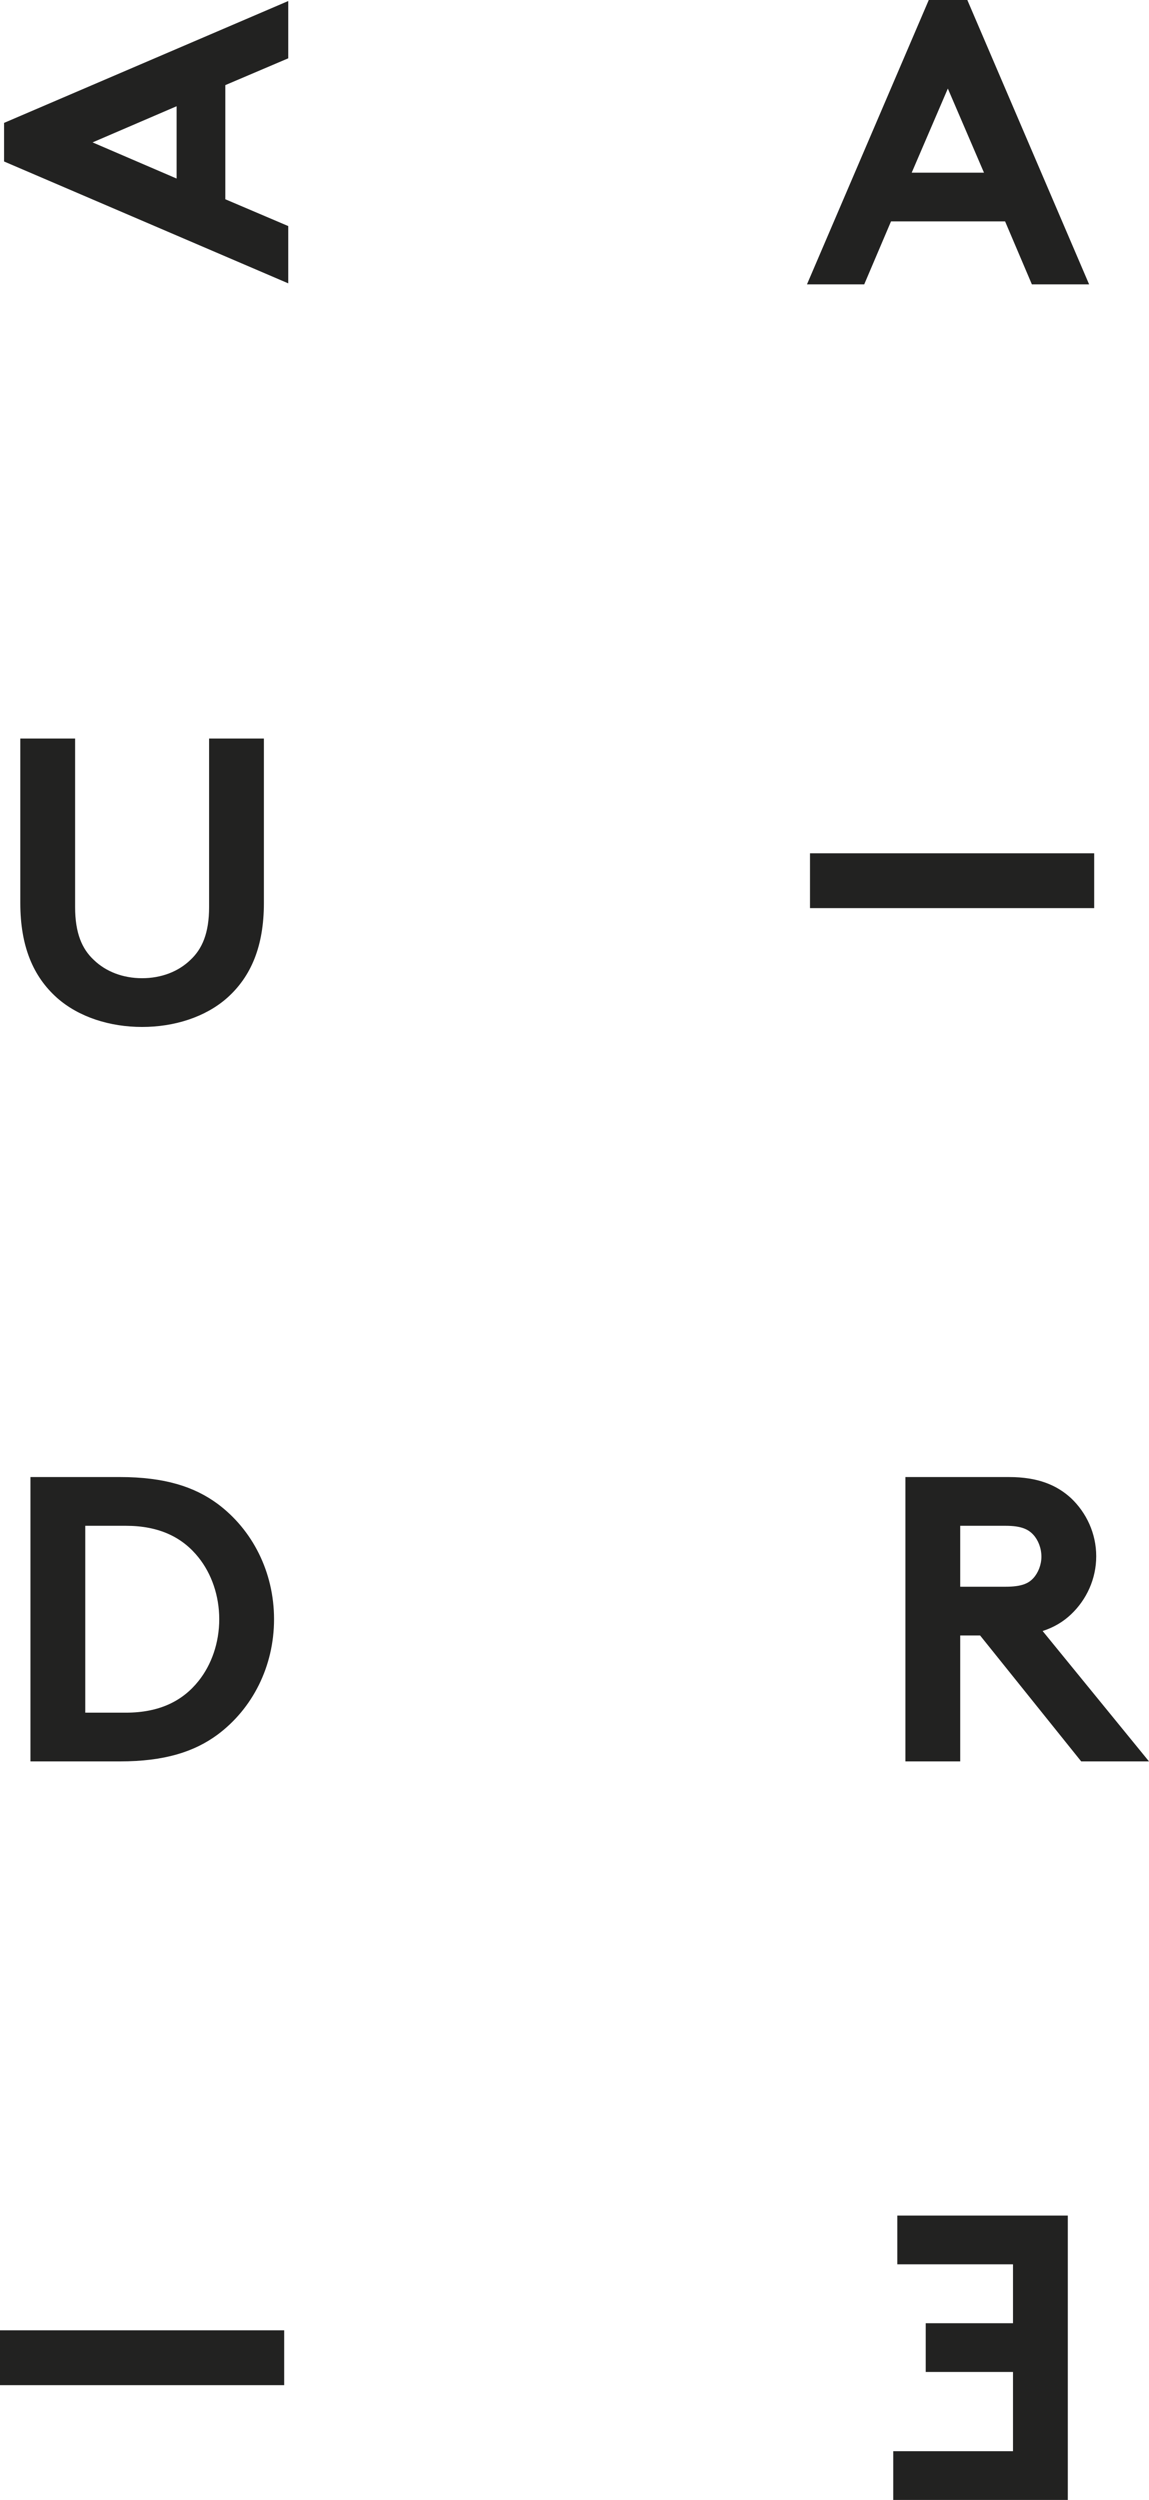
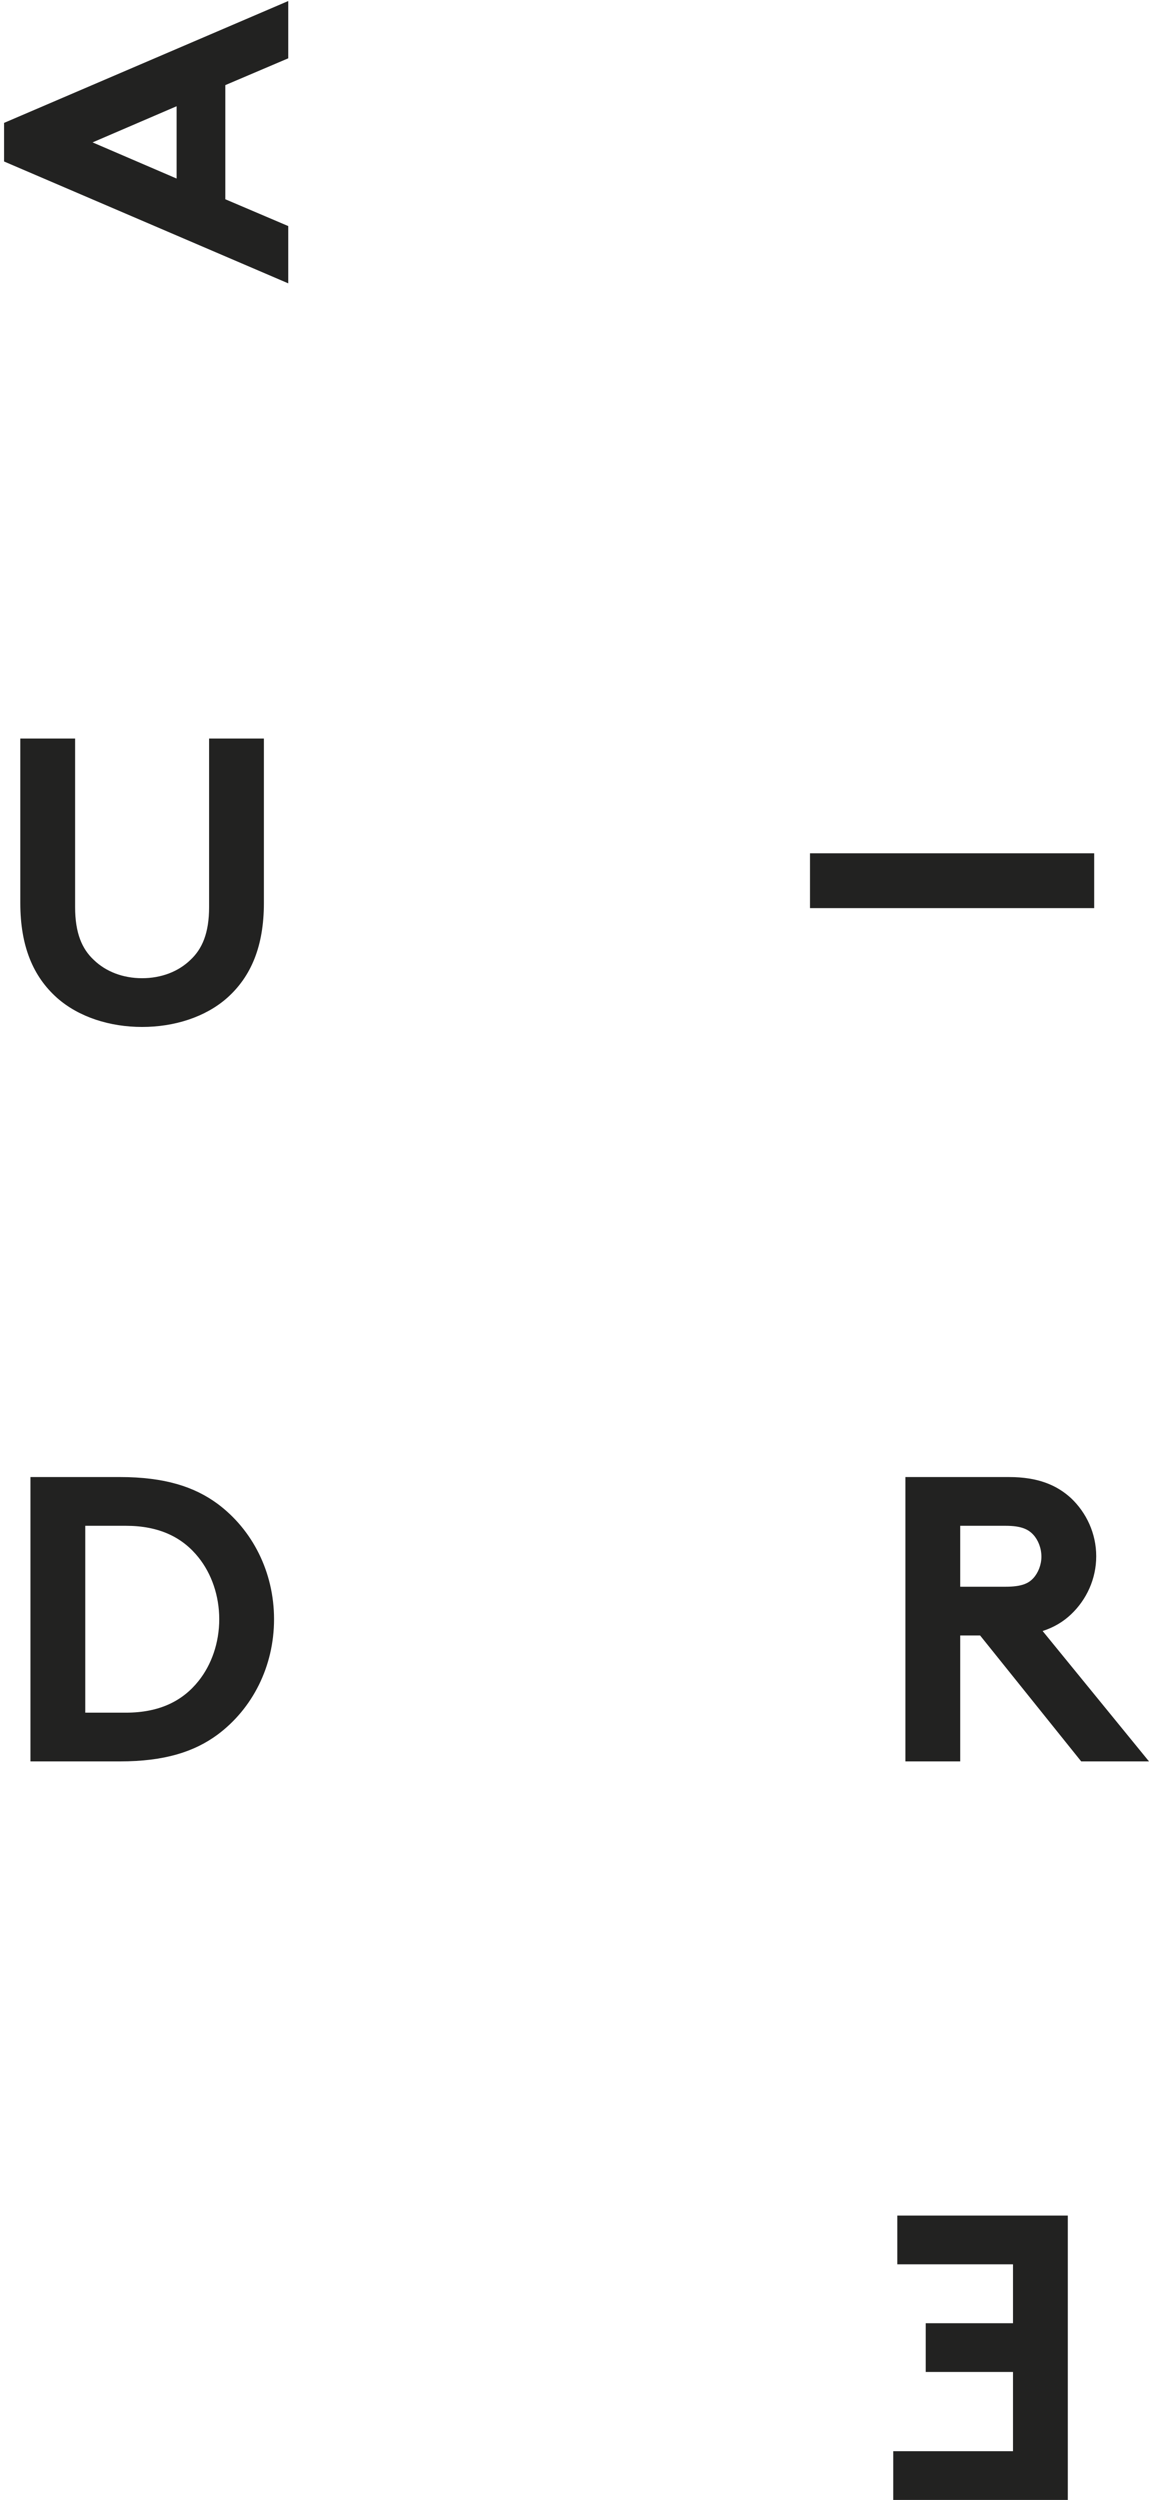
<svg xmlns="http://www.w3.org/2000/svg" version="1.1" id="Layer_1" x="0px" y="0px" width="256.768px" height="558.302px" viewBox="0 0 256.768 558.302" enable-background="new 0 0 256.768 558.302" xml:space="preserve">
  <path fill="#222221" d="M64.417,63.281L0.908,36.064v-8.619L64.417,0.228v12.793l-14.063,5.986v25.494l14.063,5.987V63.281z    M39.467,39.874V23.726L20.688,31.8L39.467,39.874z" />
  <path fill="#222221" d="M12.704,222.814c-5.263-4.718-8.166-11.432-8.166-21.138v-36.745h12.248v37.651   c0,5.806,1.543,9.345,4.174,11.793c2.722,2.632,6.532,4.084,10.796,4.084c4.264,0,8.074-1.452,10.797-4.084   c2.63-2.448,4.173-5.987,4.173-11.793v-37.651h12.248v36.745c0,9.706-2.904,16.42-8.166,21.138   c-4.899,4.354-11.884,6.533-19.052,6.533C24.589,229.348,17.602,227.169,12.704,222.814" />
  <path fill="#222221" d="M26.765,329.862c10.071,0,16.695,2.179,21.866,5.987c7.802,5.807,12.611,15.243,12.611,25.767   s-4.809,19.96-12.611,25.767c-5.171,3.812-11.795,5.987-21.866,5.987H6.806v-63.508H26.765z M44.367,347.827   c-3.538-4.445-8.709-7.077-16.24-7.077h-9.072v41.734h9.072c7.531,0,12.702-2.631,16.24-7.076c2.903-3.631,4.627-8.529,4.627-13.792   C48.994,356.355,47.27,351.455,44.367,347.827" />
-   <rect y="520.424" fill="#222221" width="63.508" height="12.248" />
-   <path fill="#222221" d="M180.333,63.508L207.551,0h8.619l27.217,63.508h-12.793l-5.986-14.063h-25.493l-5.987,14.063H180.333z    M203.741,38.56h16.148l-8.074-18.78L203.741,38.56z" />
  <rect x="181.01" y="190.562" fill="#222221" width="63.509" height="12.248" />
  <path fill="#222221" d="M214.581,365.246v28.124h-12.248v-63.508h23.135c6.532,0,10.707,1.814,13.881,4.718   c3.447,3.268,5.625,7.894,5.625,12.974c0,5.081-2.178,9.708-5.625,12.974c-1.724,1.635-3.811,2.903-6.352,3.721l23.771,29.122   h-15.151l-22.591-28.124H214.581z M224.742,354.358c3.539,0,5.081-0.725,6.169-1.904c1.089-1.18,1.814-2.994,1.814-4.808   c0-1.907-0.726-3.721-1.814-4.9c-1.088-1.181-2.63-1.995-6.169-1.995h-10.161v13.607H224.742z" />
  <polygon fill="#222221" points="200.52,505.682 200.52,494.794 238.624,494.794 238.624,558.302 199.612,558.302 199.612,547.416    226.375,547.416 226.375,529.723 206.87,529.723 206.87,518.837 226.375,518.837 226.375,505.682 " />
</svg>